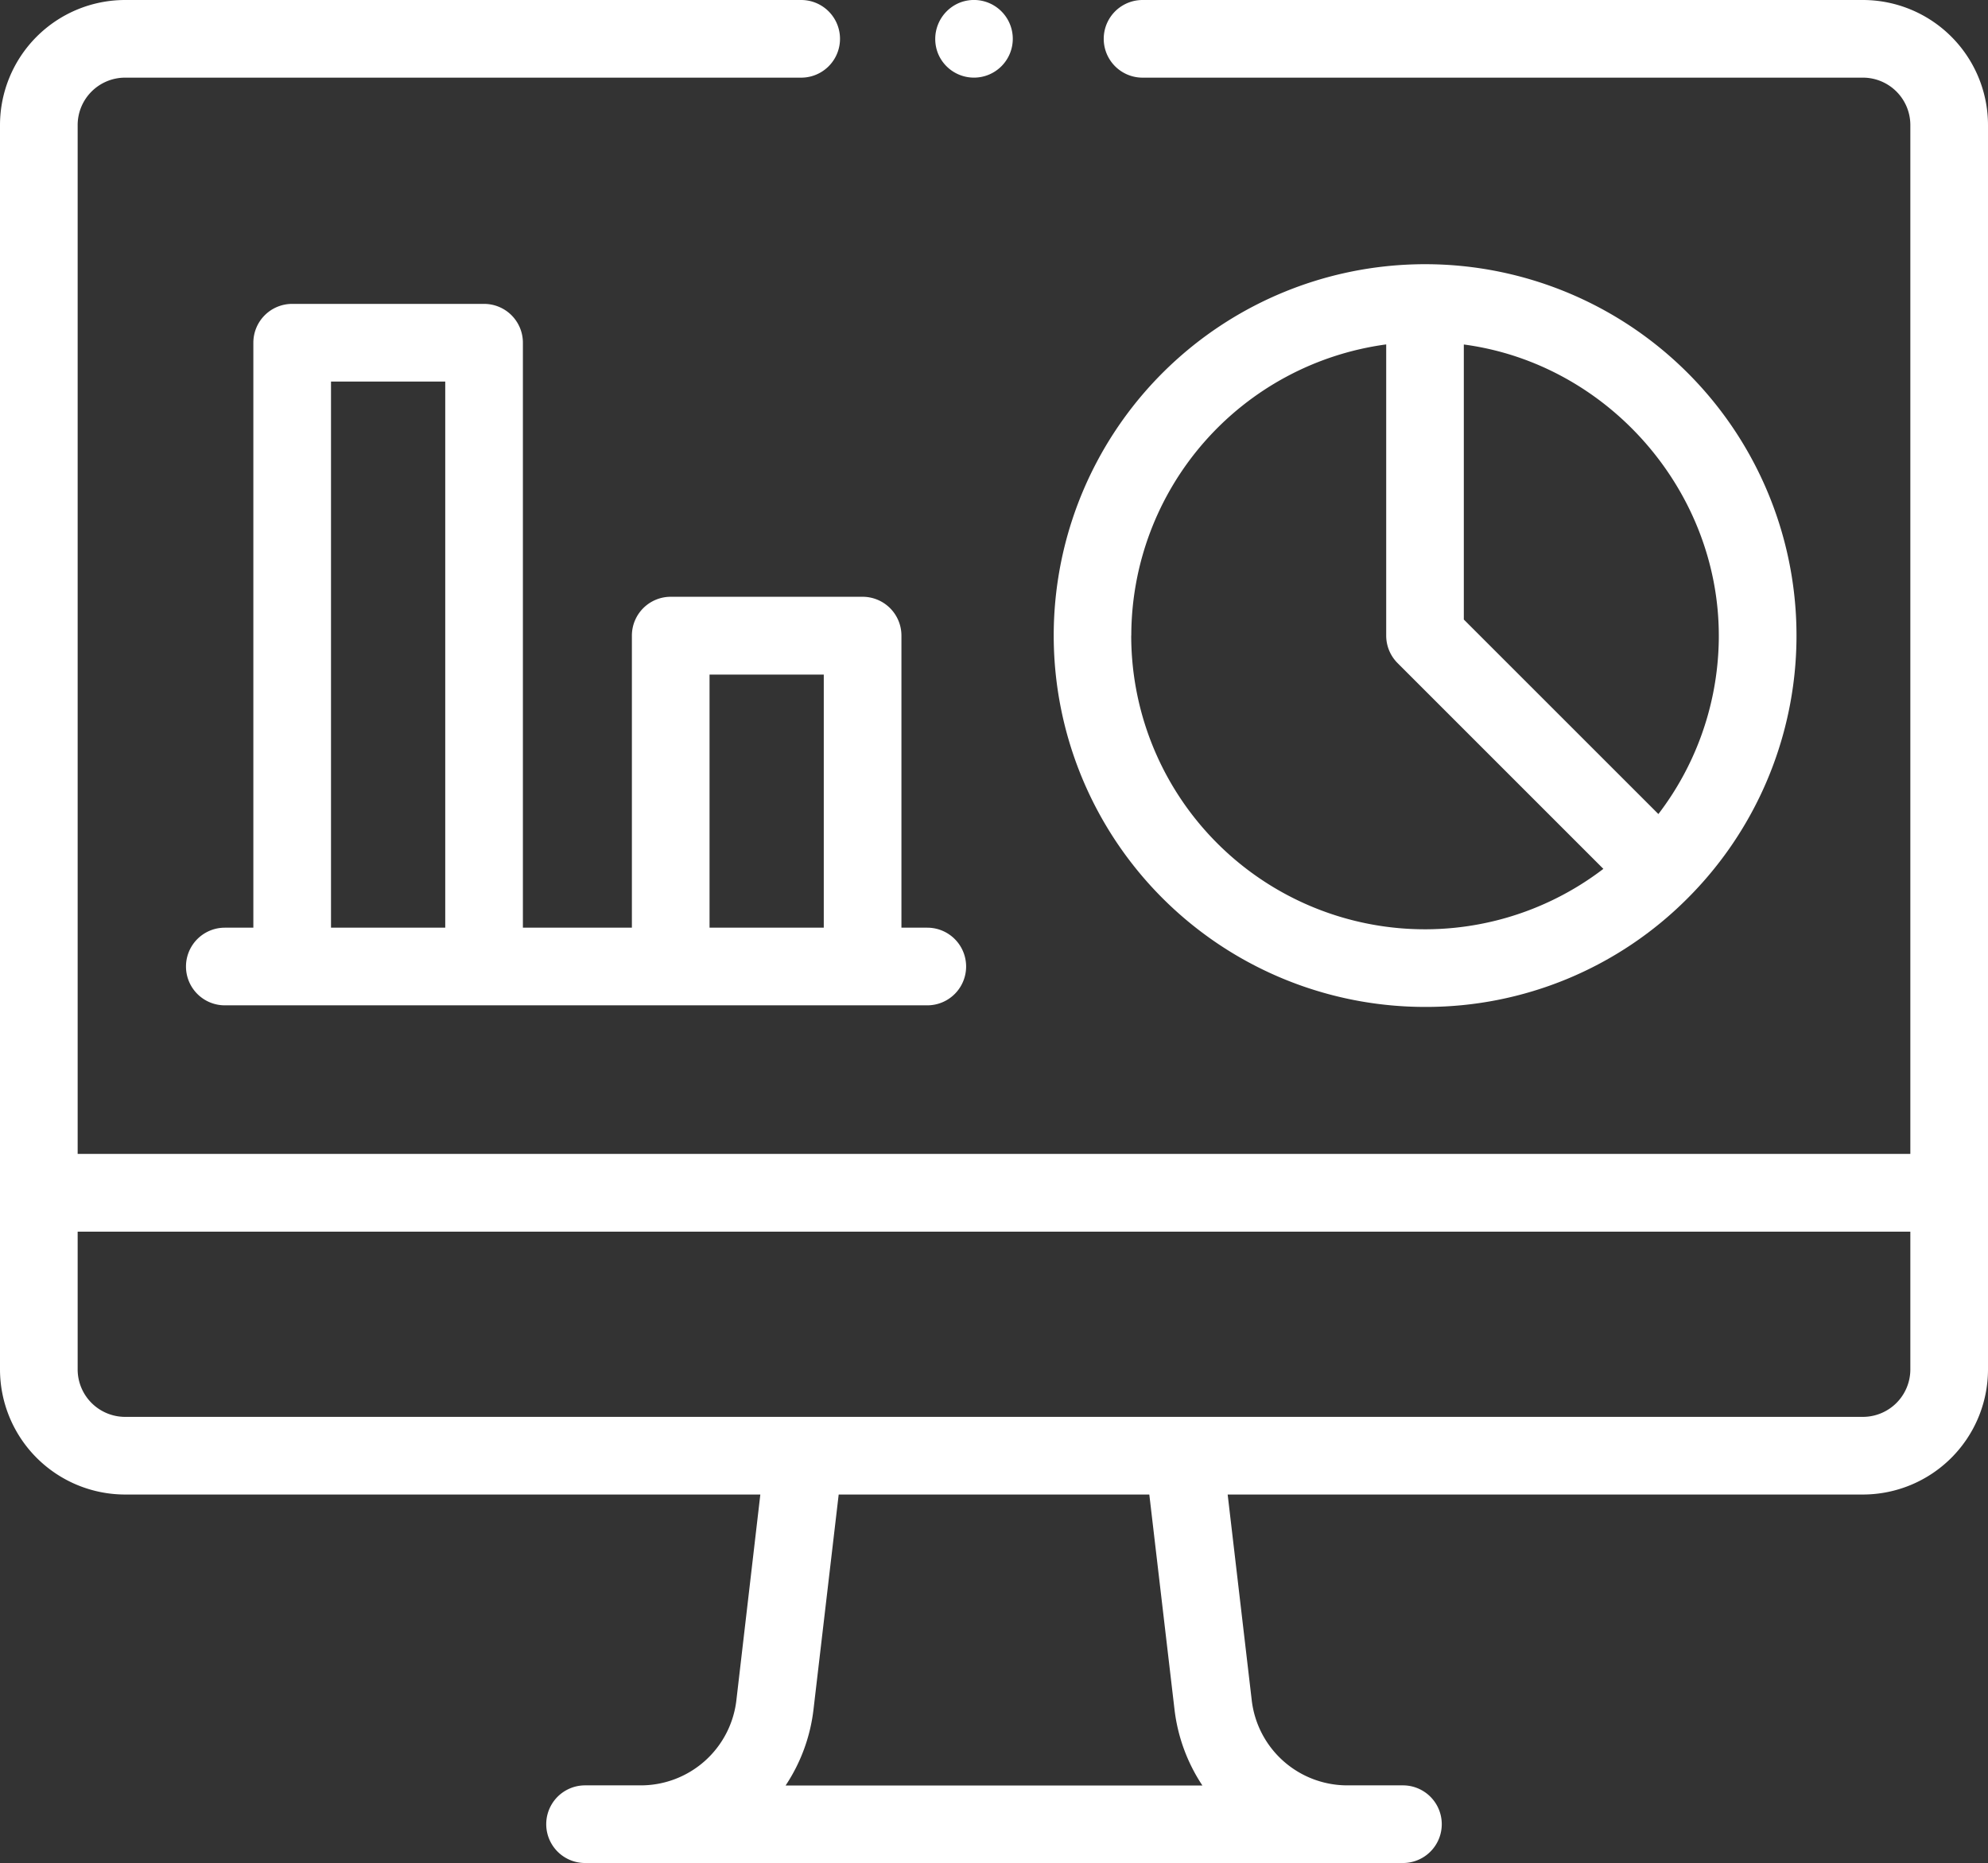
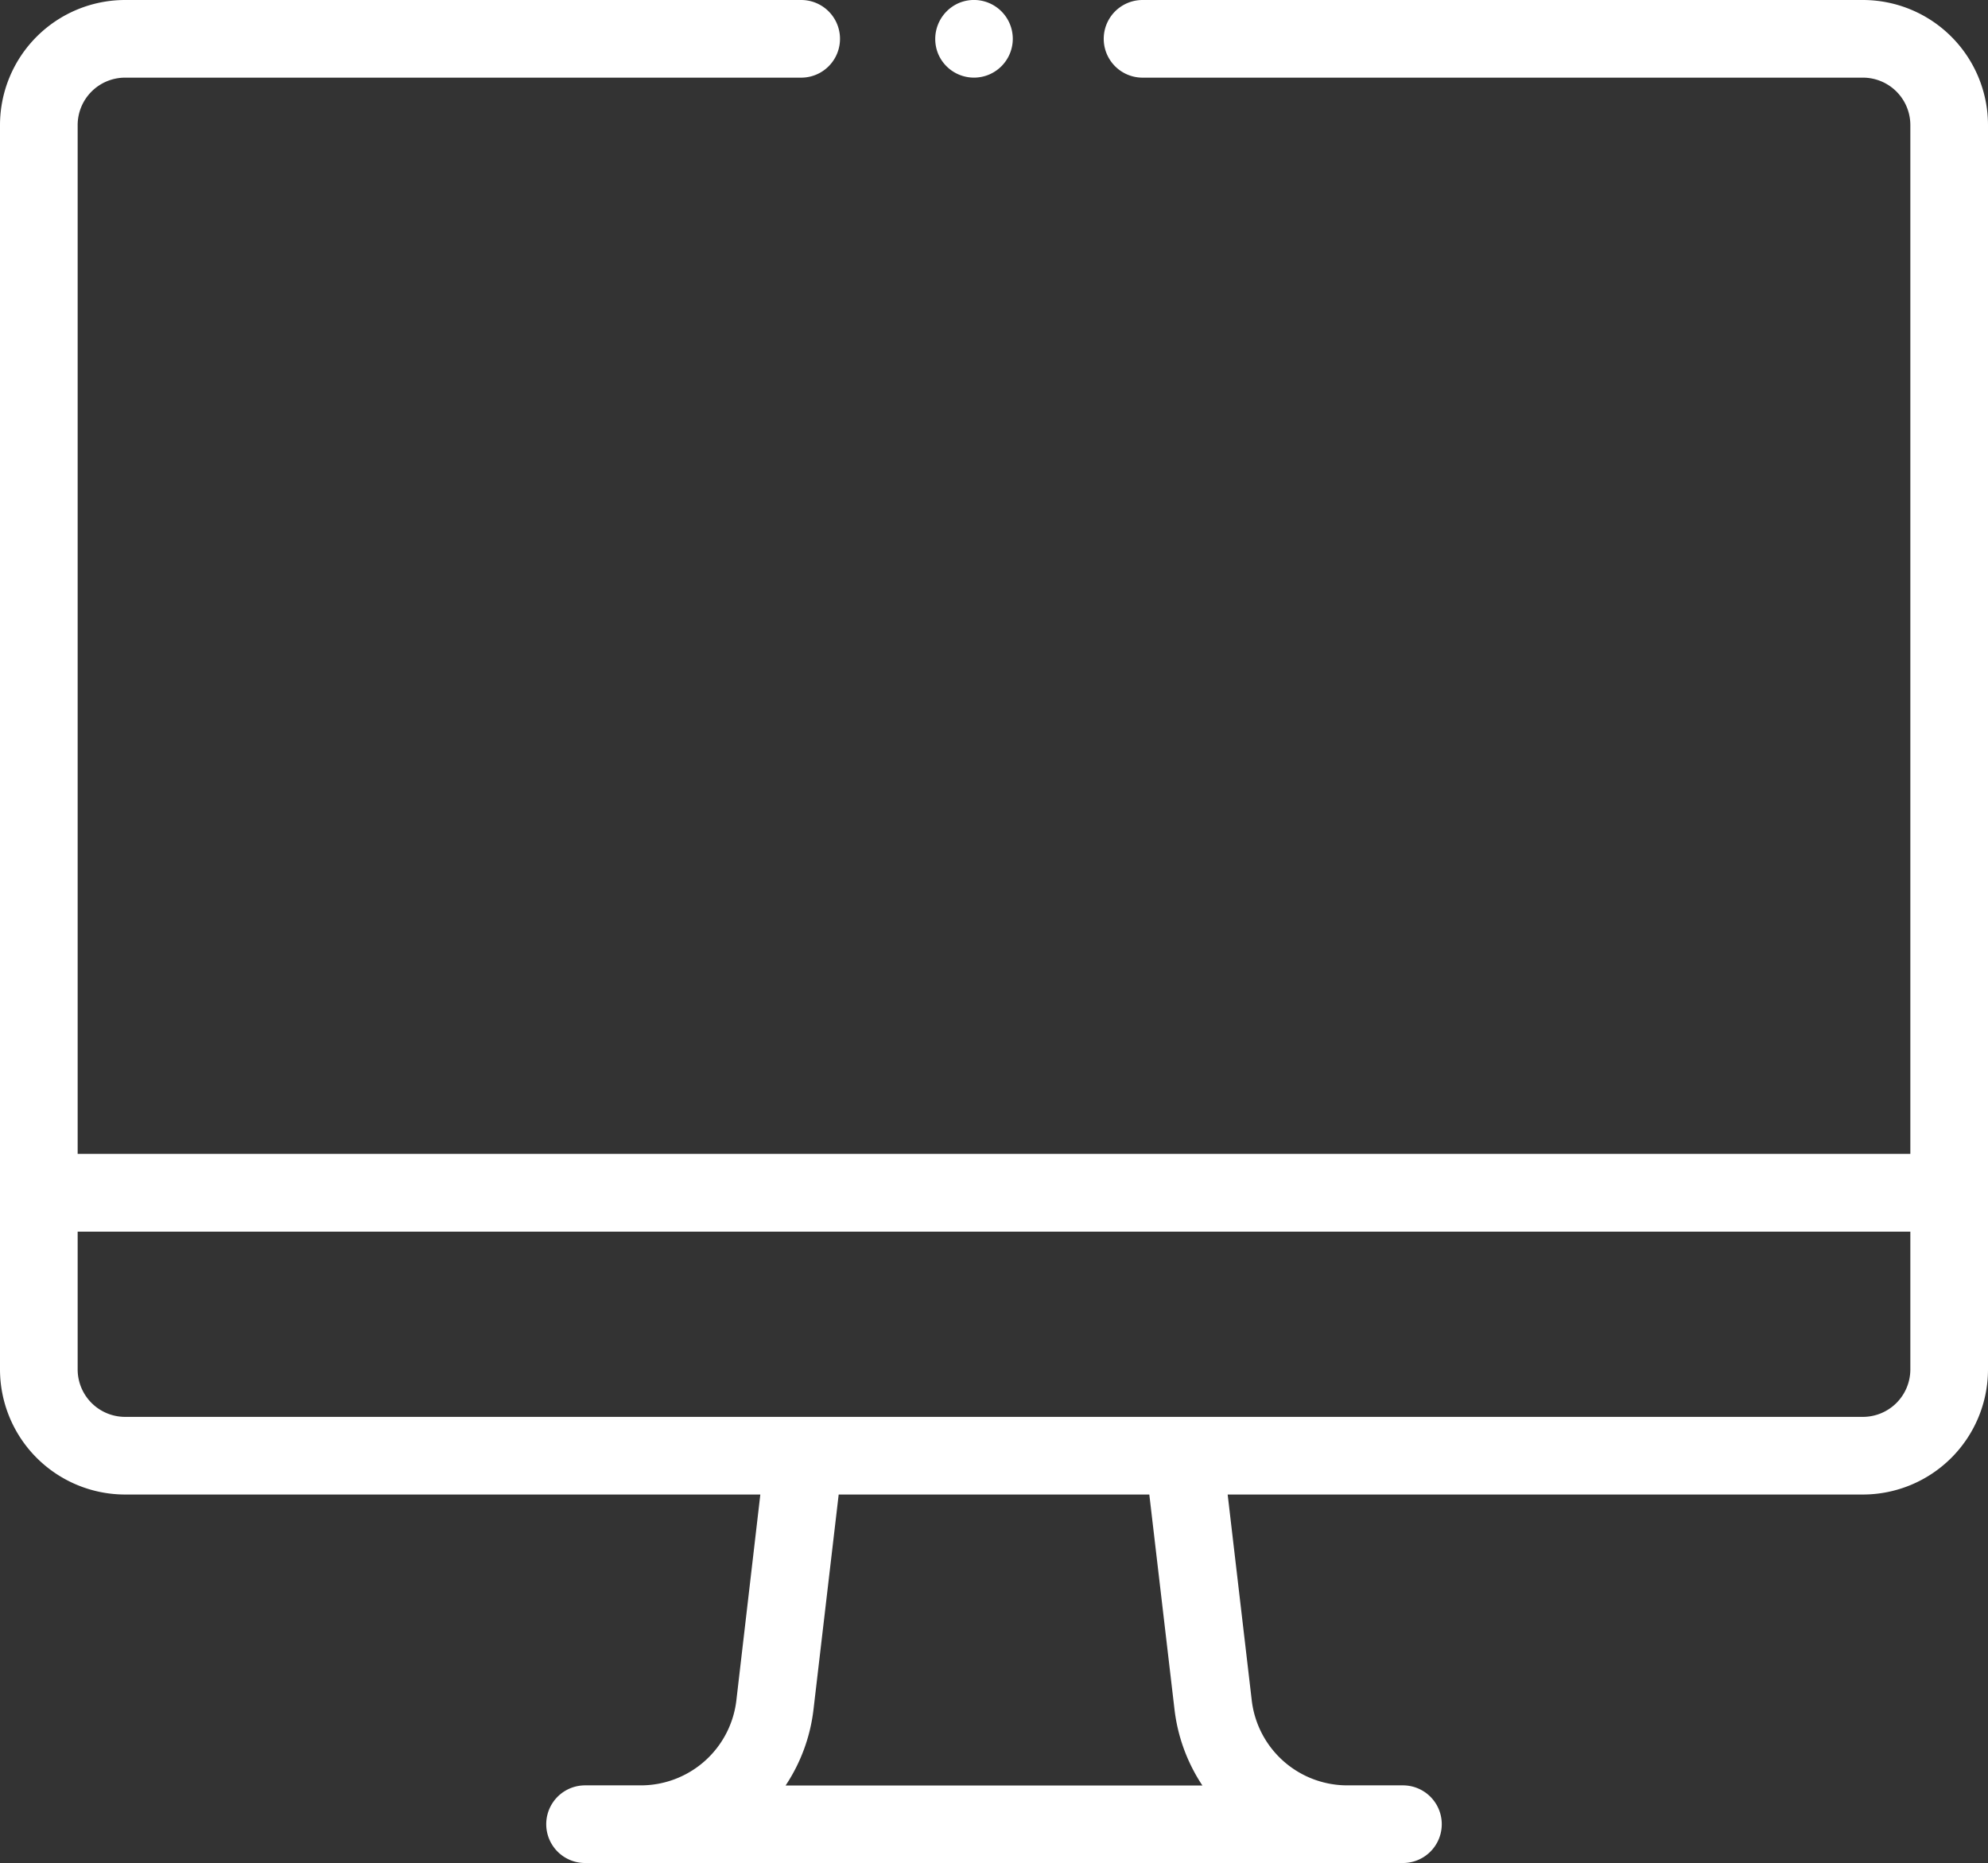
<svg xmlns="http://www.w3.org/2000/svg" id="Capa_1" data-name="Capa 1" viewBox="0 0 512 479.88">
  <rect x="0" y="0" width="512" height="479.88" fill="#333333" stroke="none" />
  <defs>
    <style>.cls-1{fill:#fff;}</style>
  </defs>
  <path class="cls-1" d="M479.79,16.06H294.26a10,10,0,1,0,0,20H479.79A12.22,12.22,0,0,1,492,48.26v265H20v-265a12.22,12.22,0,0,1,12.21-12.2H206.34a10,10,0,0,0,0-20H32.21A32.24,32.24,0,0,0,0,48.26V368.81A32.25,32.25,0,0,0,32.21,401H195.82l-6.16,52.91a24.78,24.78,0,0,1-24.63,22h-.43l-.32,0h-13.6a10,10,0,0,0,0,20H361.32a10,10,0,0,0,0-20h-13.6l-.32,0H347a24.78,24.78,0,0,1-24.63-22v0L316.18,401H479.79A32.25,32.25,0,0,0,512,368.81V48.26A32.24,32.24,0,0,0,479.79,16.06ZM302.47,456.21a44.8,44.8,0,0,0,7.2,19.73H202.33a44.64,44.64,0,0,0,7.2-19.72L216,401H296ZM492,368.81A12.23,12.23,0,0,1,479.79,381H32.21A12.23,12.23,0,0,1,20,368.81V333.29H492Z" transform="translate(0 -16.06)" />
-   <path class="cls-1" d="M434.65,247.41a95.65,95.65,0,1,0-67.64,28A95,95,0,0,0,434.65,247.41Zm7.94-64.14a75.58,75.58,0,0,1-15.48,42.46L377,175.63V104.79c37.07,4.93,65.67,37.59,65.67,75C442.68,181,442.64,182.11,442.59,183.27Zm-151.23-3.5a75.76,75.76,0,0,1,65.65-75v75a10,10,0,0,0,2.93,7.08l53,53a75.64,75.64,0,0,1-121.6-60.1Z" transform="translate(0 -16.06)" />
-   <path class="cls-1" d="M162.74,179.77V255H134.67V104.33a10,10,0,0,0-10-10H75.25a10,10,0,0,0-10,10V255H57.9a10,10,0,0,0,0,20H238.82a10,10,0,1,0,0-20h-6.66V179.77a10,10,0,0,0-10-10H172.74a10,10,0,0,0-10,10ZM85.25,255V114.33h29.42V255Zm97.49-65.19h29.42V255H182.74Z" transform="translate(0 -16.06)" />
  <path class="cls-1" d="M241.6,29.88A10,10,0,1,0,247,16.82,10.09,10.09,0,0,0,241.6,29.88Z" transform="translate(0 -16.06)" />
</svg>